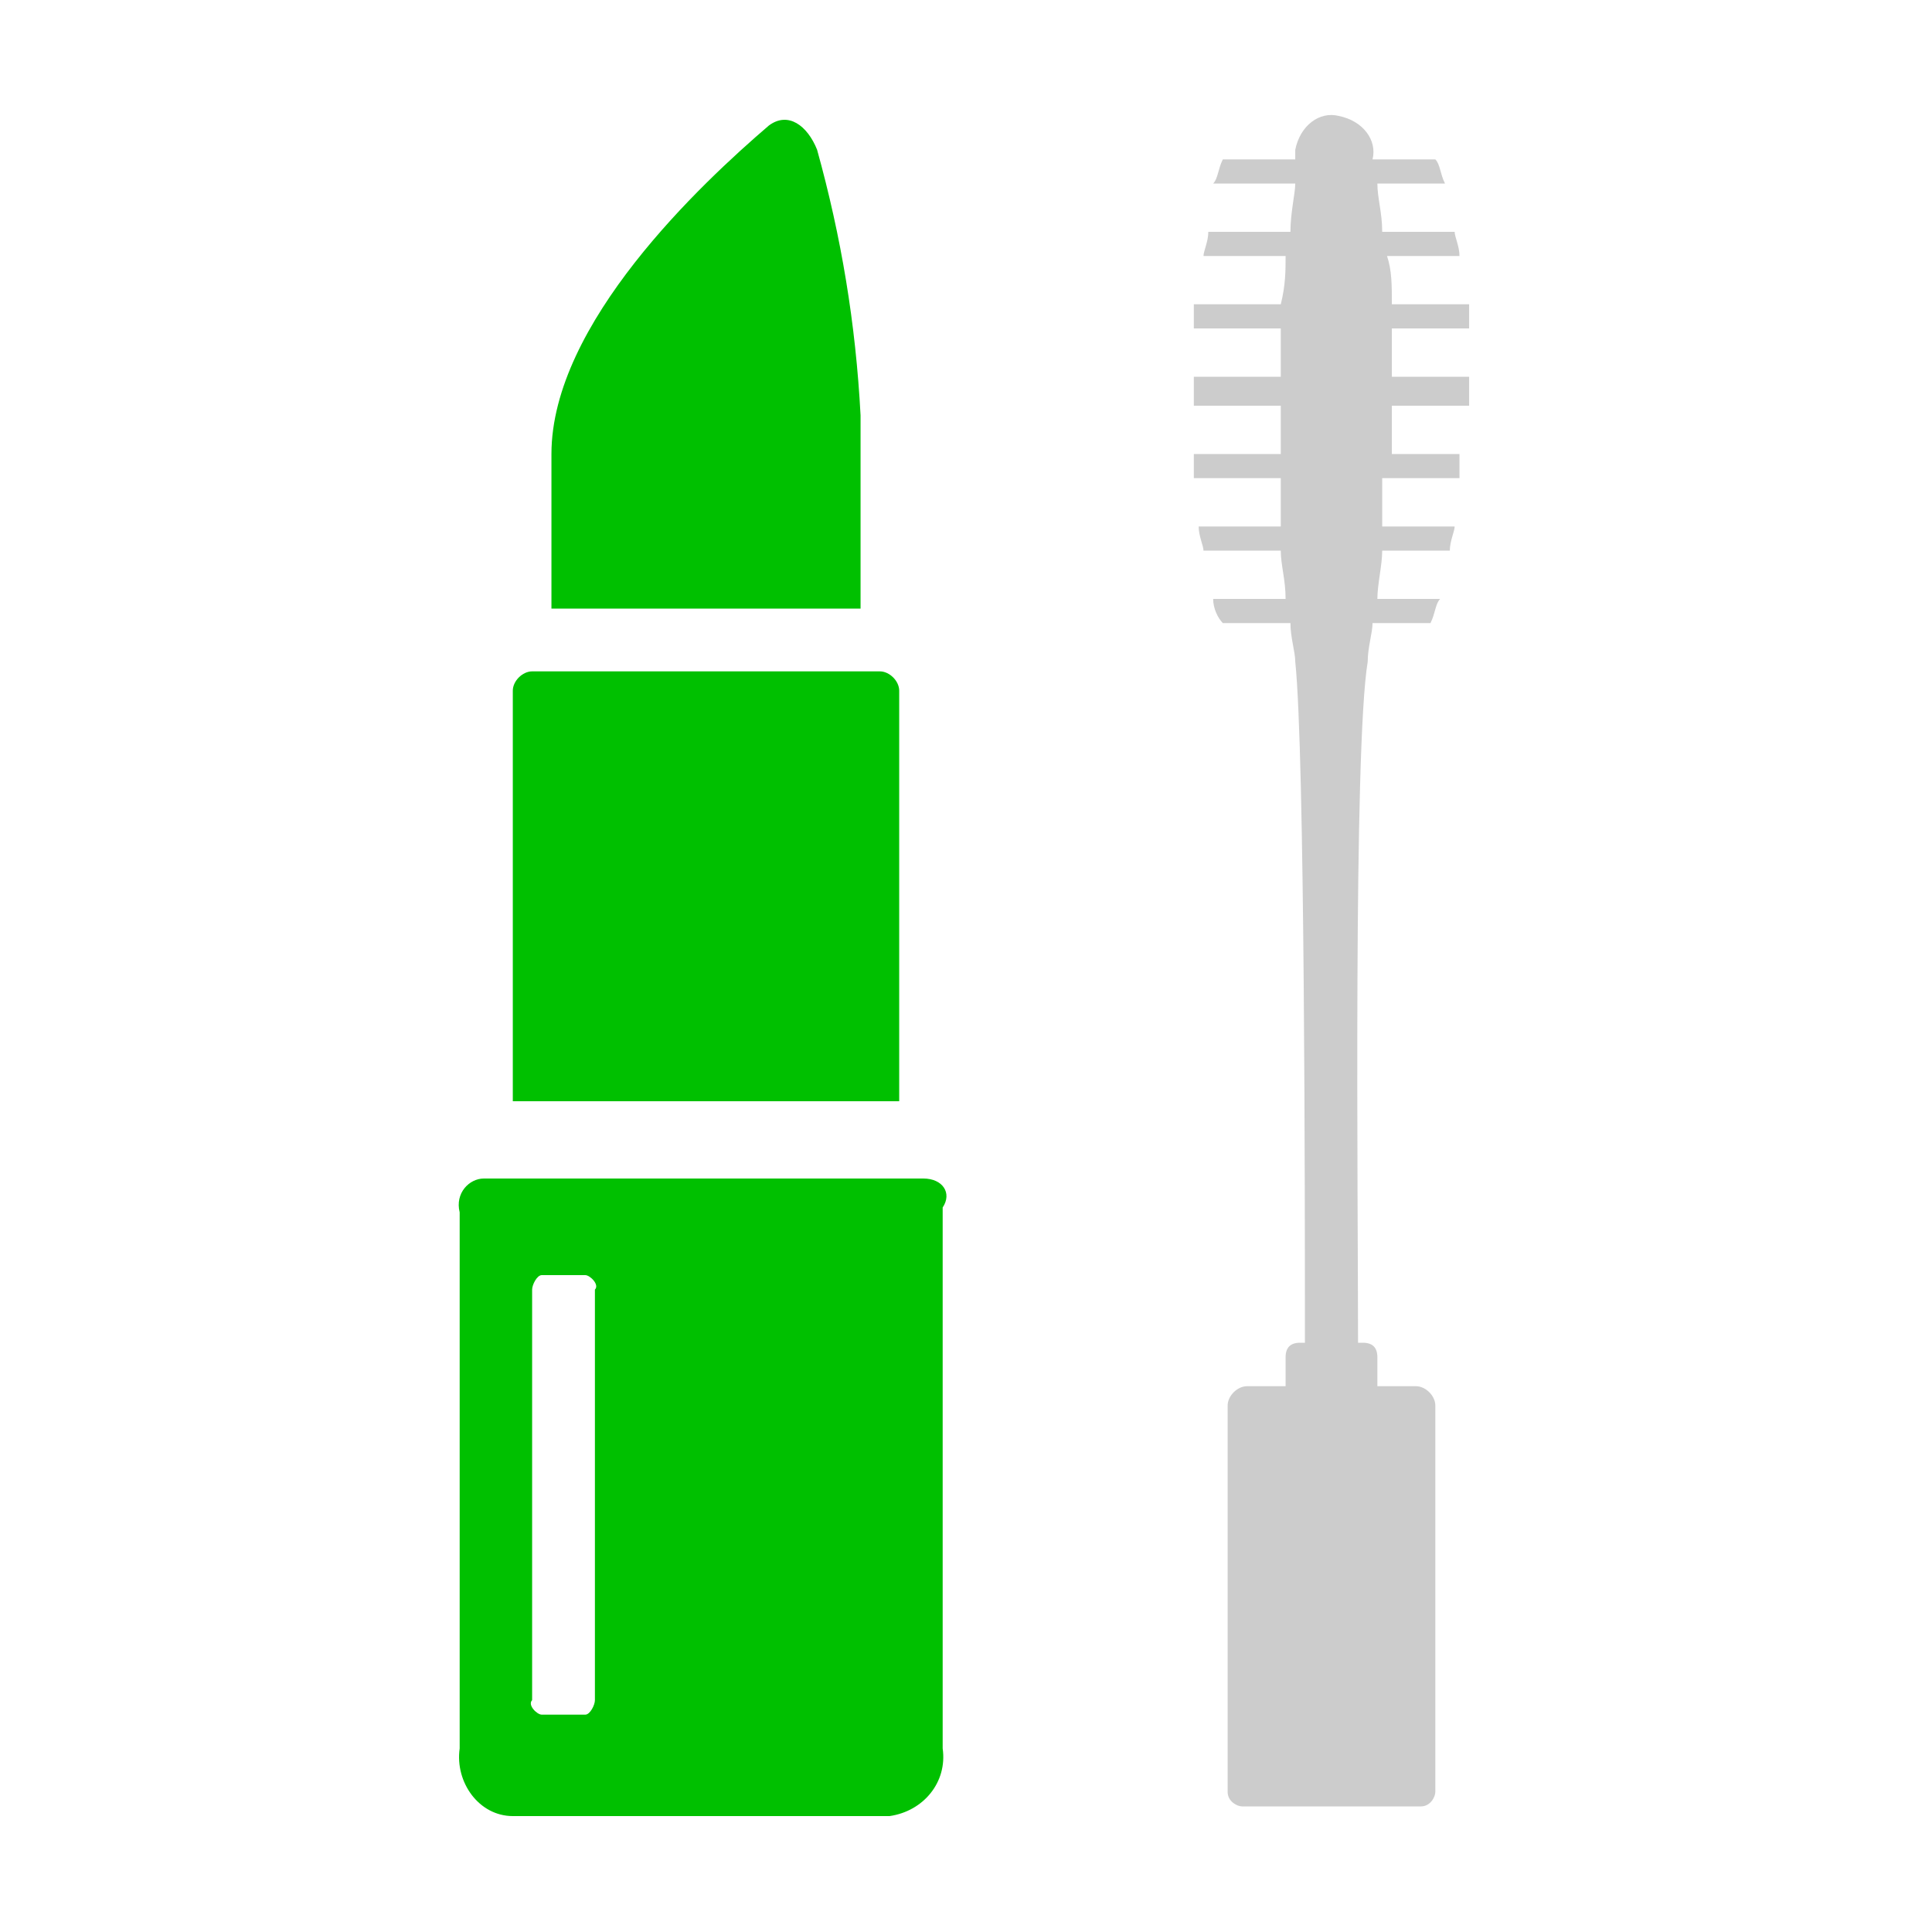
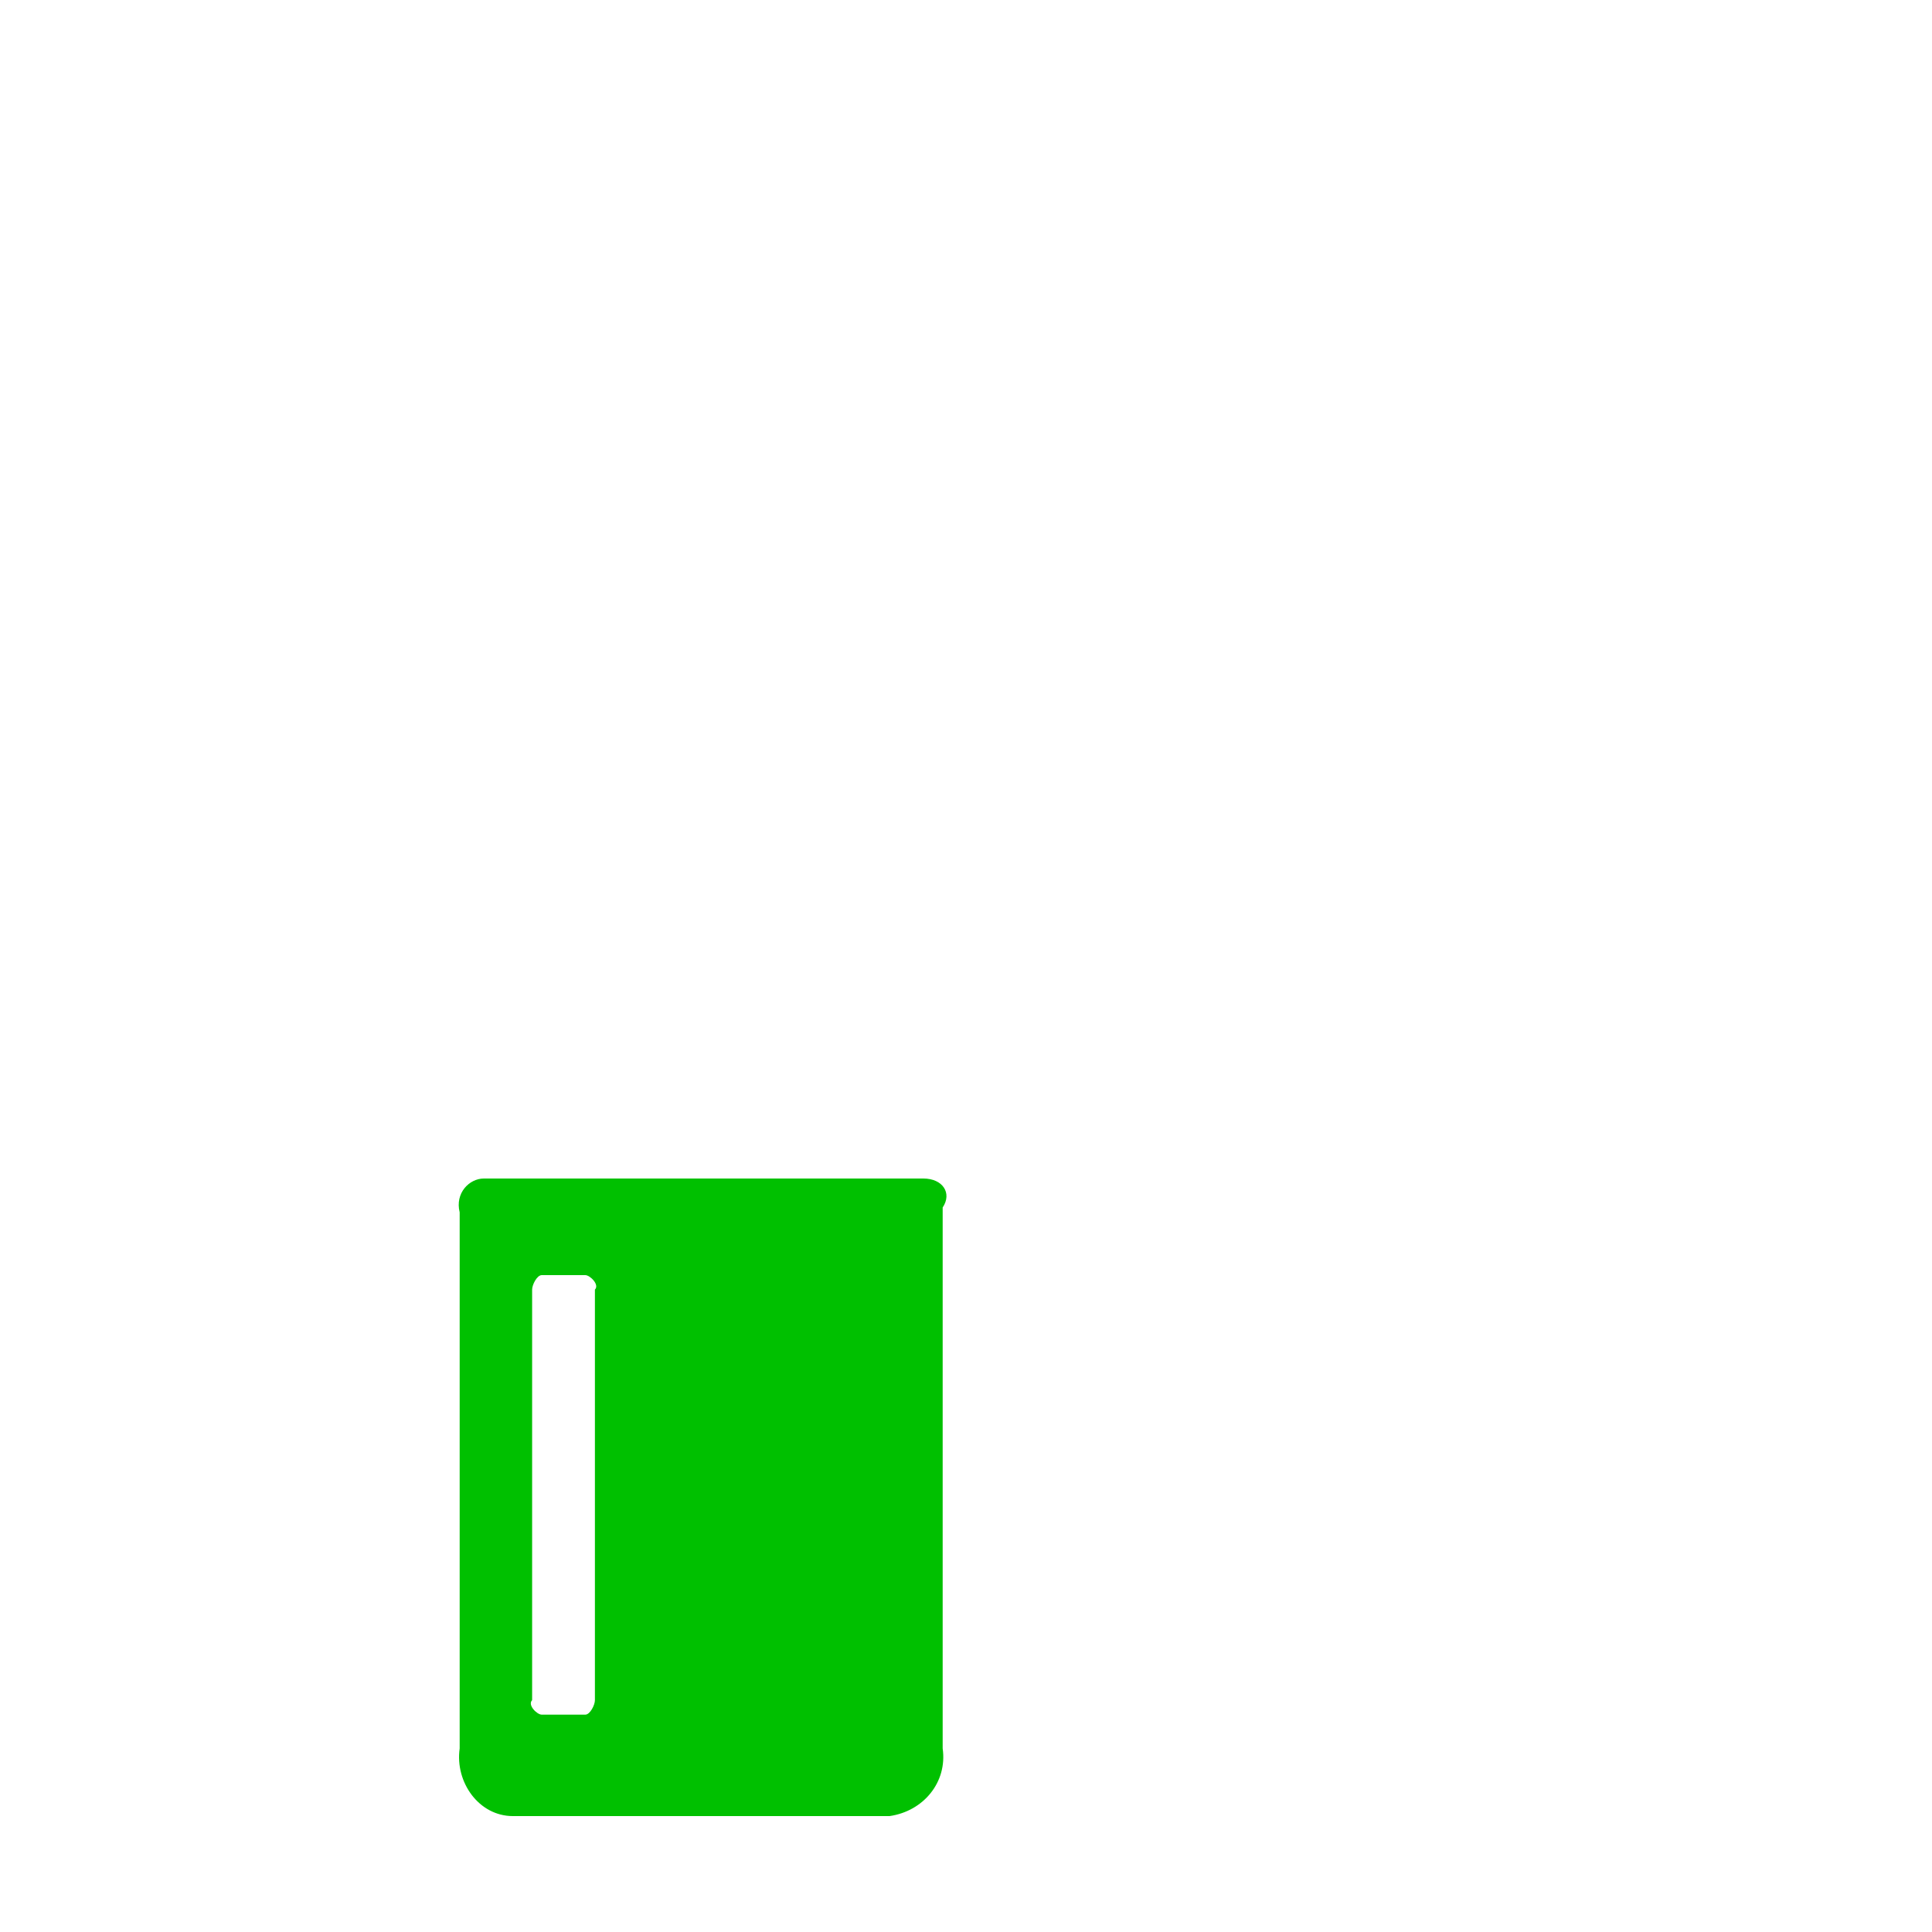
<svg xmlns="http://www.w3.org/2000/svg" version="1.1" id="Layer_1" x="0px" y="0px" viewBox="0 0 40 40" style="enable-background:new 0 0 40 40;" xml:space="preserve">
  <style type="text/css">
	.st0{fill:#00C000;}
	.st1{fill:#CCCCCC;}
</style>
  <g id="noun-makeup-2139422" transform="translate(-23.183 -5)">
    <g>
-       <path id="Path_1591" class="st0" d="M41.8,19.3c0-0.2-0.2-0.4-0.4-0.4h-7.2c-0.2,0-0.4,0.2-0.4,0.4v8.5h8L41.8,19.3z" />
-       <path id="Path_1592" class="st0" d="M41,13.6c-0.1-1.9-0.4-3.7-0.9-5.5c-0.2-0.5-0.6-0.8-1-0.5c-1.4,1.2-4.5,4.1-4.5,6.8v3.2H41    L41,13.6z" />
-     </g>
+       </g>
    <path id="Path_1593" class="st0" d="M42.3,29.4h-9.1c-0.3,0-0.6,0.3-0.5,0.7v11.1c-0.1,0.7,0.4,1.4,1.1,1.4h7.8   c0.7-0.1,1.2-0.7,1.1-1.4V30C42.9,29.7,42.7,29.4,42.3,29.4L42.3,29.4z M35.5,40.2c0,0.1-0.1,0.3-0.2,0.3h-0.9   c-0.1,0-0.3-0.2-0.2-0.3v-8.5c0-0.1,0.1-0.3,0.2-0.3h0.9c0.1,0,0.3,0.2,0.2,0.3V40.2z" />
-     <path id="Path_1594" class="st1" d="M53.6,13.4c0-0.1,0-0.2,0-0.3s0-0.2,0-0.3H52c0-0.3,0-0.7,0-1h1.6c0-0.2,0-0.4,0-0.5h-1.6   c0-0.4,0-0.7-0.1-1h1.5c0-0.2-0.1-0.4-0.1-0.5h-1.5c0-0.4-0.1-0.7-0.1-1h1.4c-0.1-0.2-0.1-0.4-0.2-0.5h-1.3   c0.1-0.4-0.2-0.8-0.7-0.9c-0.4-0.1-0.8,0.2-0.9,0.7c0,0.1,0,0.2,0,0.2h-1.5c-0.1,0.2-0.1,0.4-0.2,0.5H50c0,0.2-0.1,0.6-0.1,1h-1.7   c0,0.2-0.1,0.4-0.1,0.5h1.7c0,0.3,0,0.6-0.1,1h-1.8c0,0.2,0,0.4,0,0.5h1.8c0,0.3,0,0.6,0,1h-1.8c0,0.1,0,0.2,0,0.3s0,0.2,0,0.3h1.8   c0,0.3,0,0.6,0,1h-1.8c0,0.2,0,0.4,0,0.5h1.8c0,0.3,0,0.6,0,1h-1.7c0,0.2,0.1,0.4,0.1,0.5h1.6c0,0.3,0.1,0.6,0.1,1h-1.5   c0,0.2,0.1,0.4,0.2,0.5h1.4c0,0.3,0.1,0.6,0.1,0.8c0.2,1.9,0.2,11.2,0.2,14.1h-0.1c-0.2,0-0.3,0.1-0.3,0.3v0v0.6H49   c-0.2,0-0.4,0.2-0.4,0.4v8c0,0.2,0.2,0.3,0.3,0.3h3.7c0.2,0,0.3-0.2,0.3-0.3c0,0,0,0,0,0v-8c0-0.2-0.2-0.4-0.4-0.4h-0.8v-0.6   c0-0.2-0.1-0.3-0.3-0.3l0,0h-0.1c0-2.9-0.1-12.3,0.2-14.1c0-0.3,0.1-0.6,0.1-0.8h1.2c0.1-0.2,0.1-0.4,0.2-0.5h-1.3   c0-0.3,0.1-0.7,0.1-1h1.4c0-0.2,0.1-0.4,0.1-0.5h-1.5c0-0.3,0-0.7,0-1h1.6c0-0.2,0-0.4,0-0.5H52c0-0.3,0-0.7,0-1L53.6,13.4z" />
  </g>
-   <rect x="-67.7" y="-8" class="st0" width="53.2" height="53.2" />
</svg>